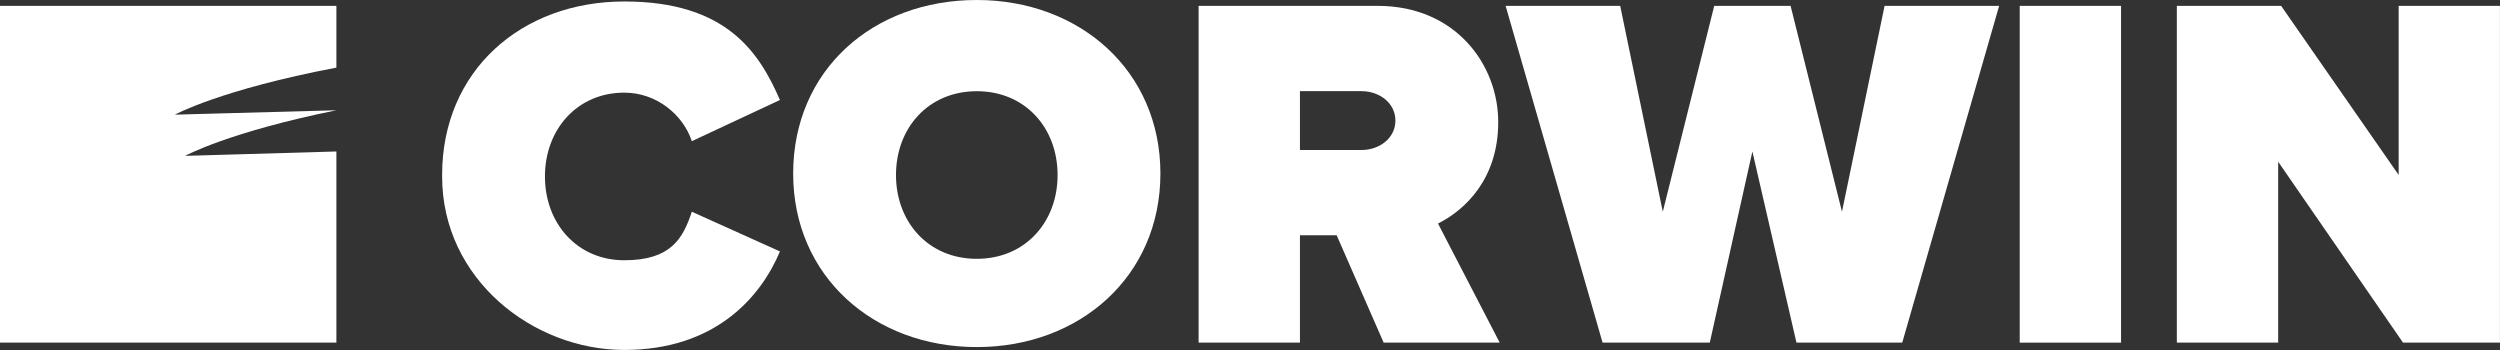
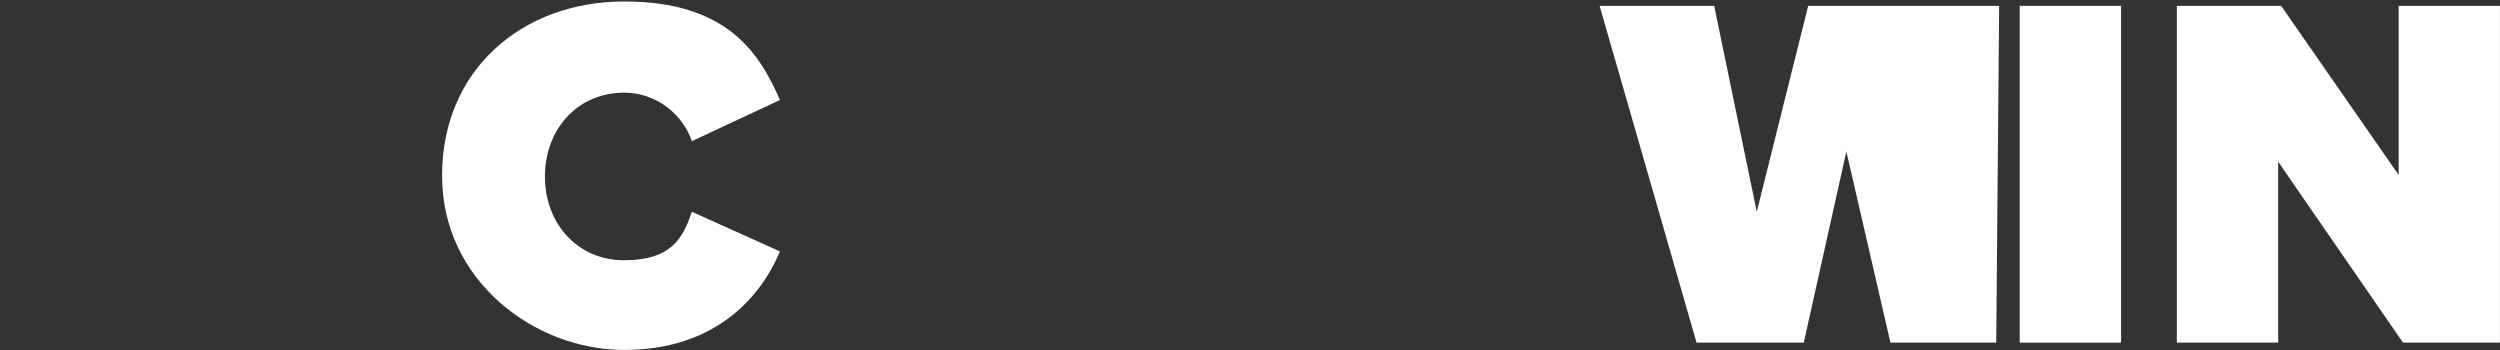
<svg xmlns="http://www.w3.org/2000/svg" id="Vrstva_2" data-name="Vrstva 2" viewBox="0 0 540.52 75.67">
  <rect x="0" y="0" width="540.52" height="75.67" fill="#333333" stroke="none" />
  <defs>
    <style>
      .cls-1 {
        fill: #fff;
      }
    </style>
  </defs>
  <g id="Vrstva_1-2" data-name="Vrstva 1">
    <path class="cls-1" d="M95.59,37.84C95.59,15.26,112.74.32,134.97.32s29.22,11.13,33.66,21.3l-19.05,8.9c-1.9-5.72-7.62-10.49-14.61-10.49-10.16,0-17.15,7.95-17.15,18.12s6.99,18.12,17.15,18.12,12.7-4.77,14.61-10.49l19.05,8.58c-4.13,9.86-13.97,21.3-33.66,21.3s-39.38-15.26-39.38-37.52" />
-     <path class="cls-1" d="M211.19,0c-22.55,0-39.7,15.26-39.7,37.52s17.47,37.52,39.7,37.52,39.7-15.26,39.7-37.52S233.42,0,211.19,0ZM211.19,55.96c-10.48,0-17.47-7.95-17.47-18.12s6.99-18.12,17.47-18.12,17.47,7.95,17.47,18.12-6.99,18.12-17.47,18.12Z" />
-     <path class="cls-1" d="M310.91,48.33c5.72-2.86,13.02-9.54,13.02-21.94s-9.21-25.12-26.04-25.12h-38.74v72.81h21.91v-23.21h7.94l10.16,23.21h25.09l-13.34-25.75ZM294.4,32.43h-13.34v-12.72h13.34c3.81,0,7.3,2.54,7.3,6.36s-3.49,6.36-7.3,6.36Z" />
-     <path class="cls-1" d="M407.46,1.27l-9.21,44.51-11.11-44.51h-16.51l-11.12,44.51-9.21-44.51h-24.77l20.96,72.81h23.18l9.21-41.33,9.53,41.33h22.87L432.23,1.27h-24.77Z" />
+     <path class="cls-1" d="M407.46,1.27h-16.51l-11.12,44.51-9.21-44.51h-24.77l20.96,72.81h23.18l9.21-41.33,9.53,41.33h22.87L432.23,1.27h-24.77Z" />
    <path class="cls-1" d="M458.59,1.27h-21.91v72.81h21.91V1.27Z" />
    <path class="cls-1" d="M518.61,1.27v36.56L493.2,1.27h-22.55v72.81h21.91v-39.11l26.99,39.11h20.96V1.27h-21.91Z" />
-     <path class="cls-1" d="M72.73,15.26V1.27H0v72.81h72.73v-41.33l-32.71.95s9.21-5.09,32.71-9.86l-34.93.95s9.85-5.4,34.93-10.17" />
  </g>
</svg>